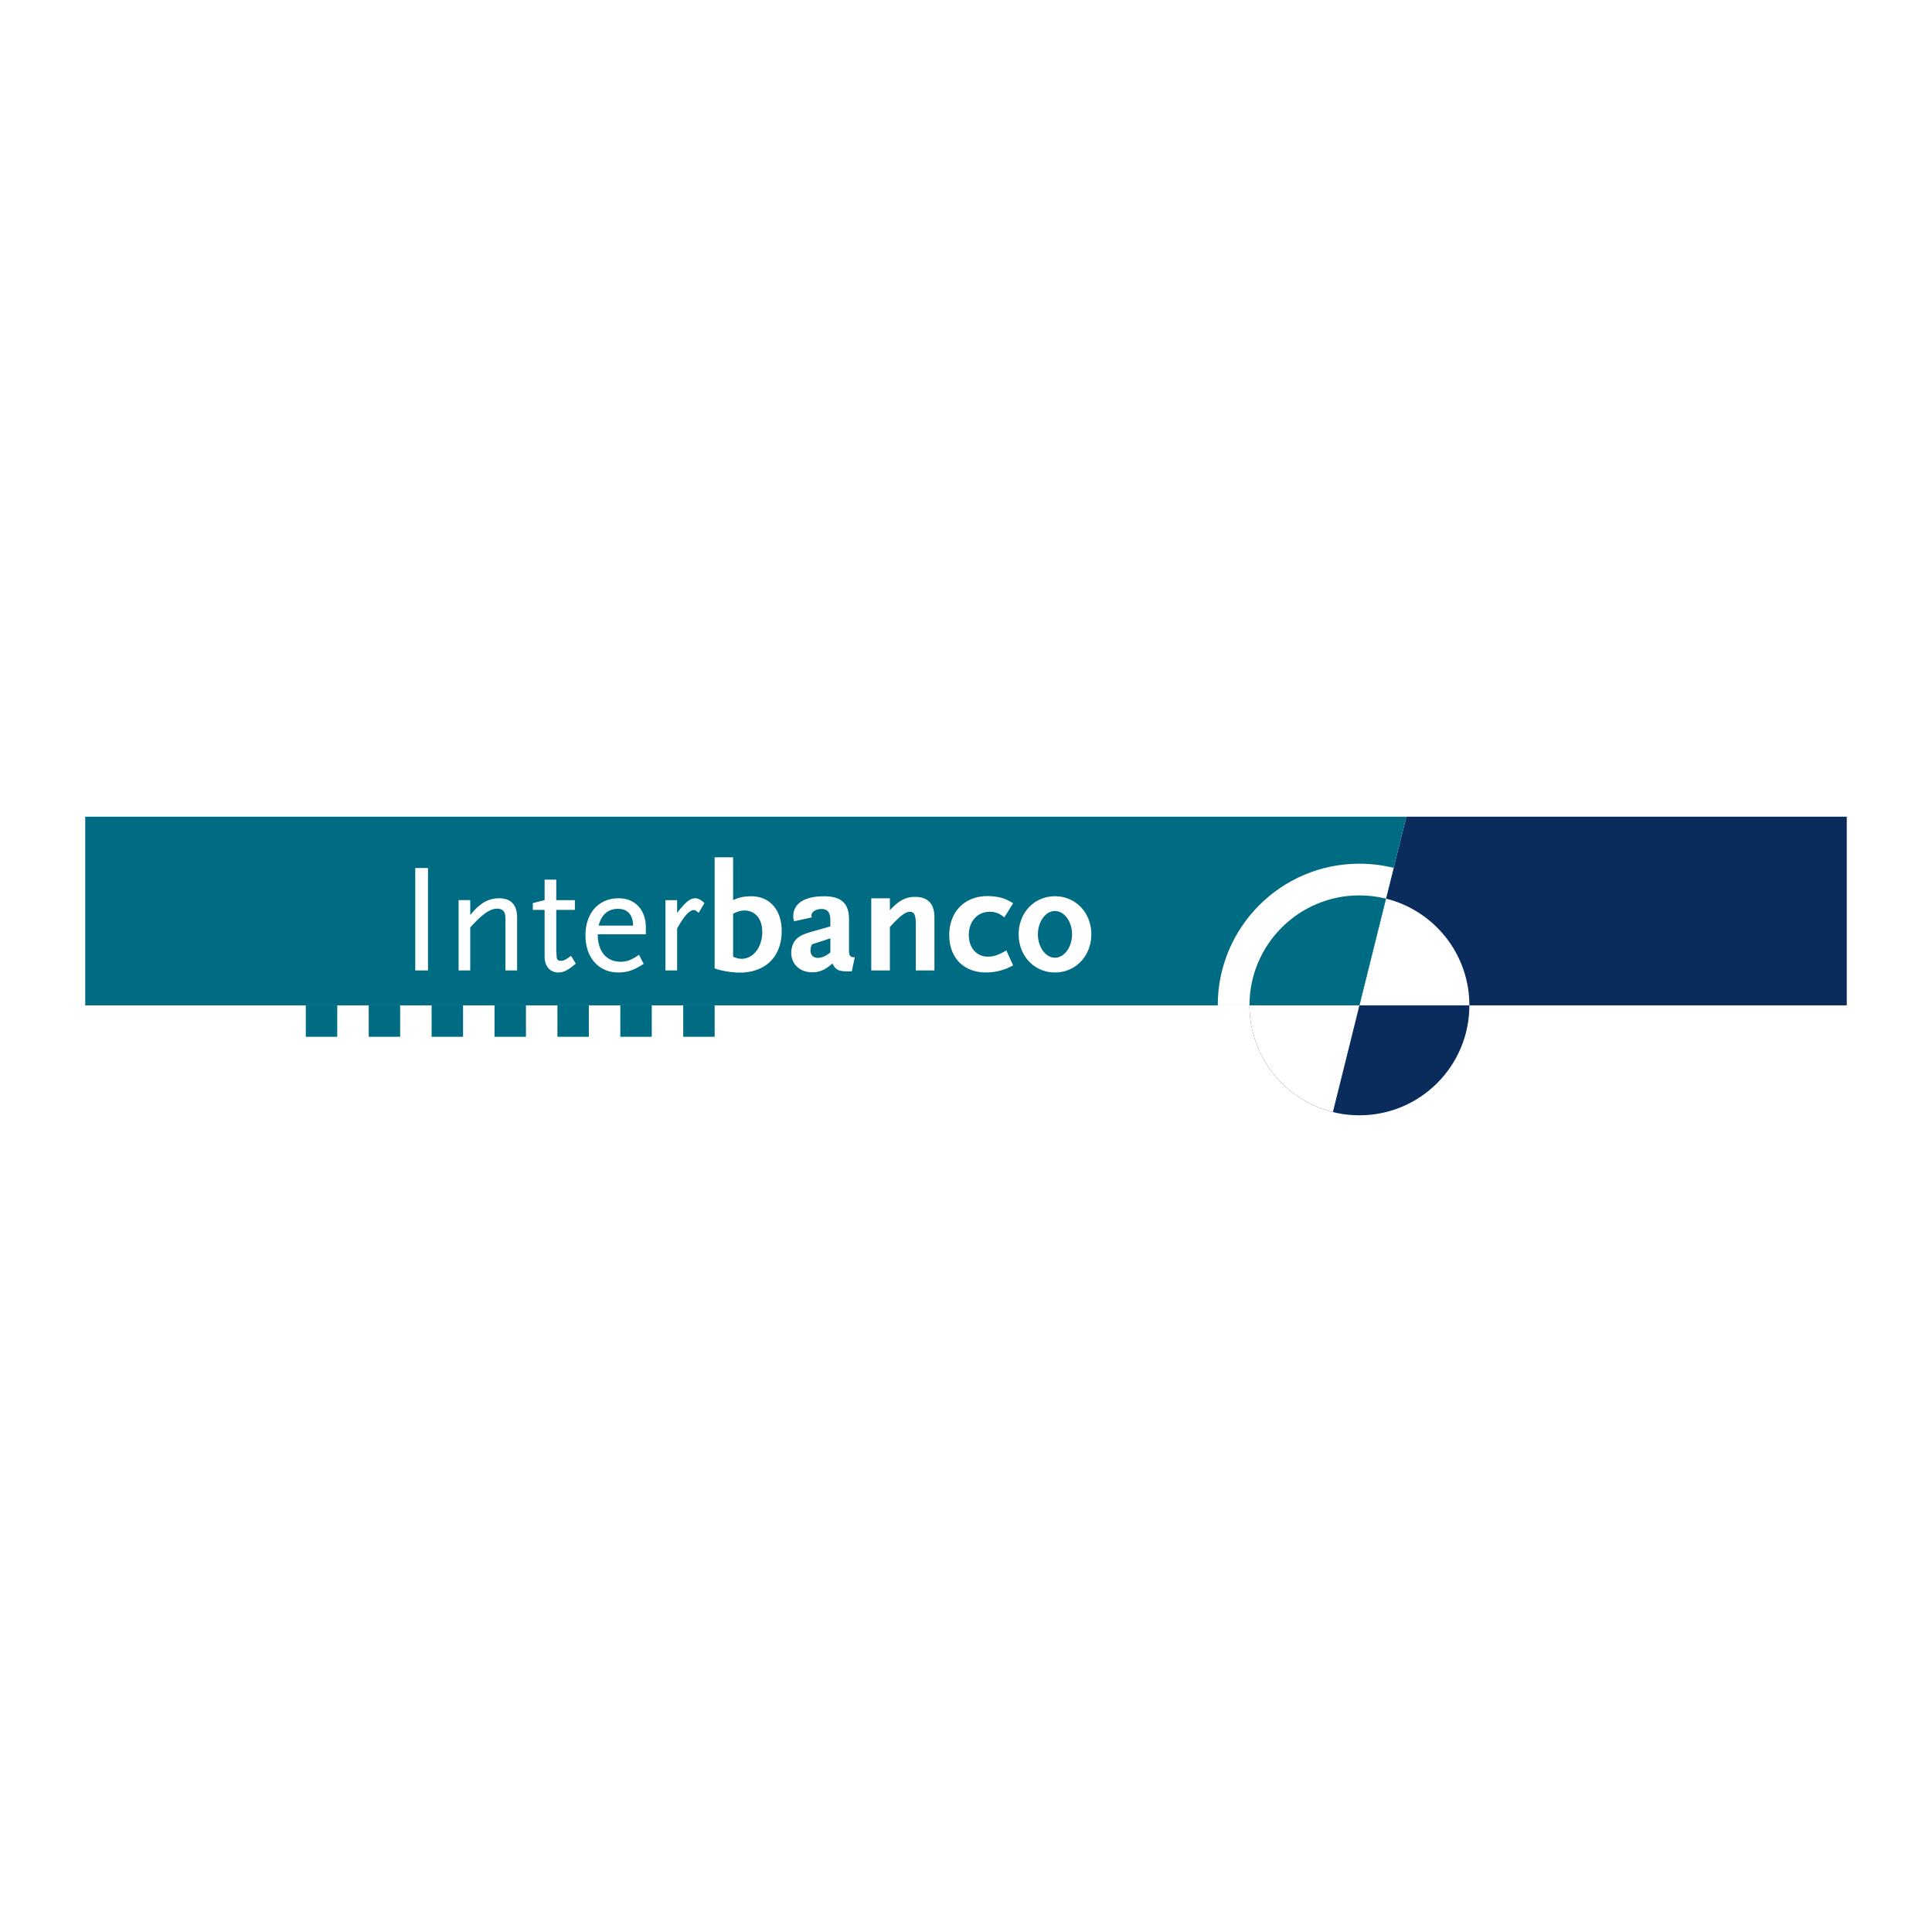
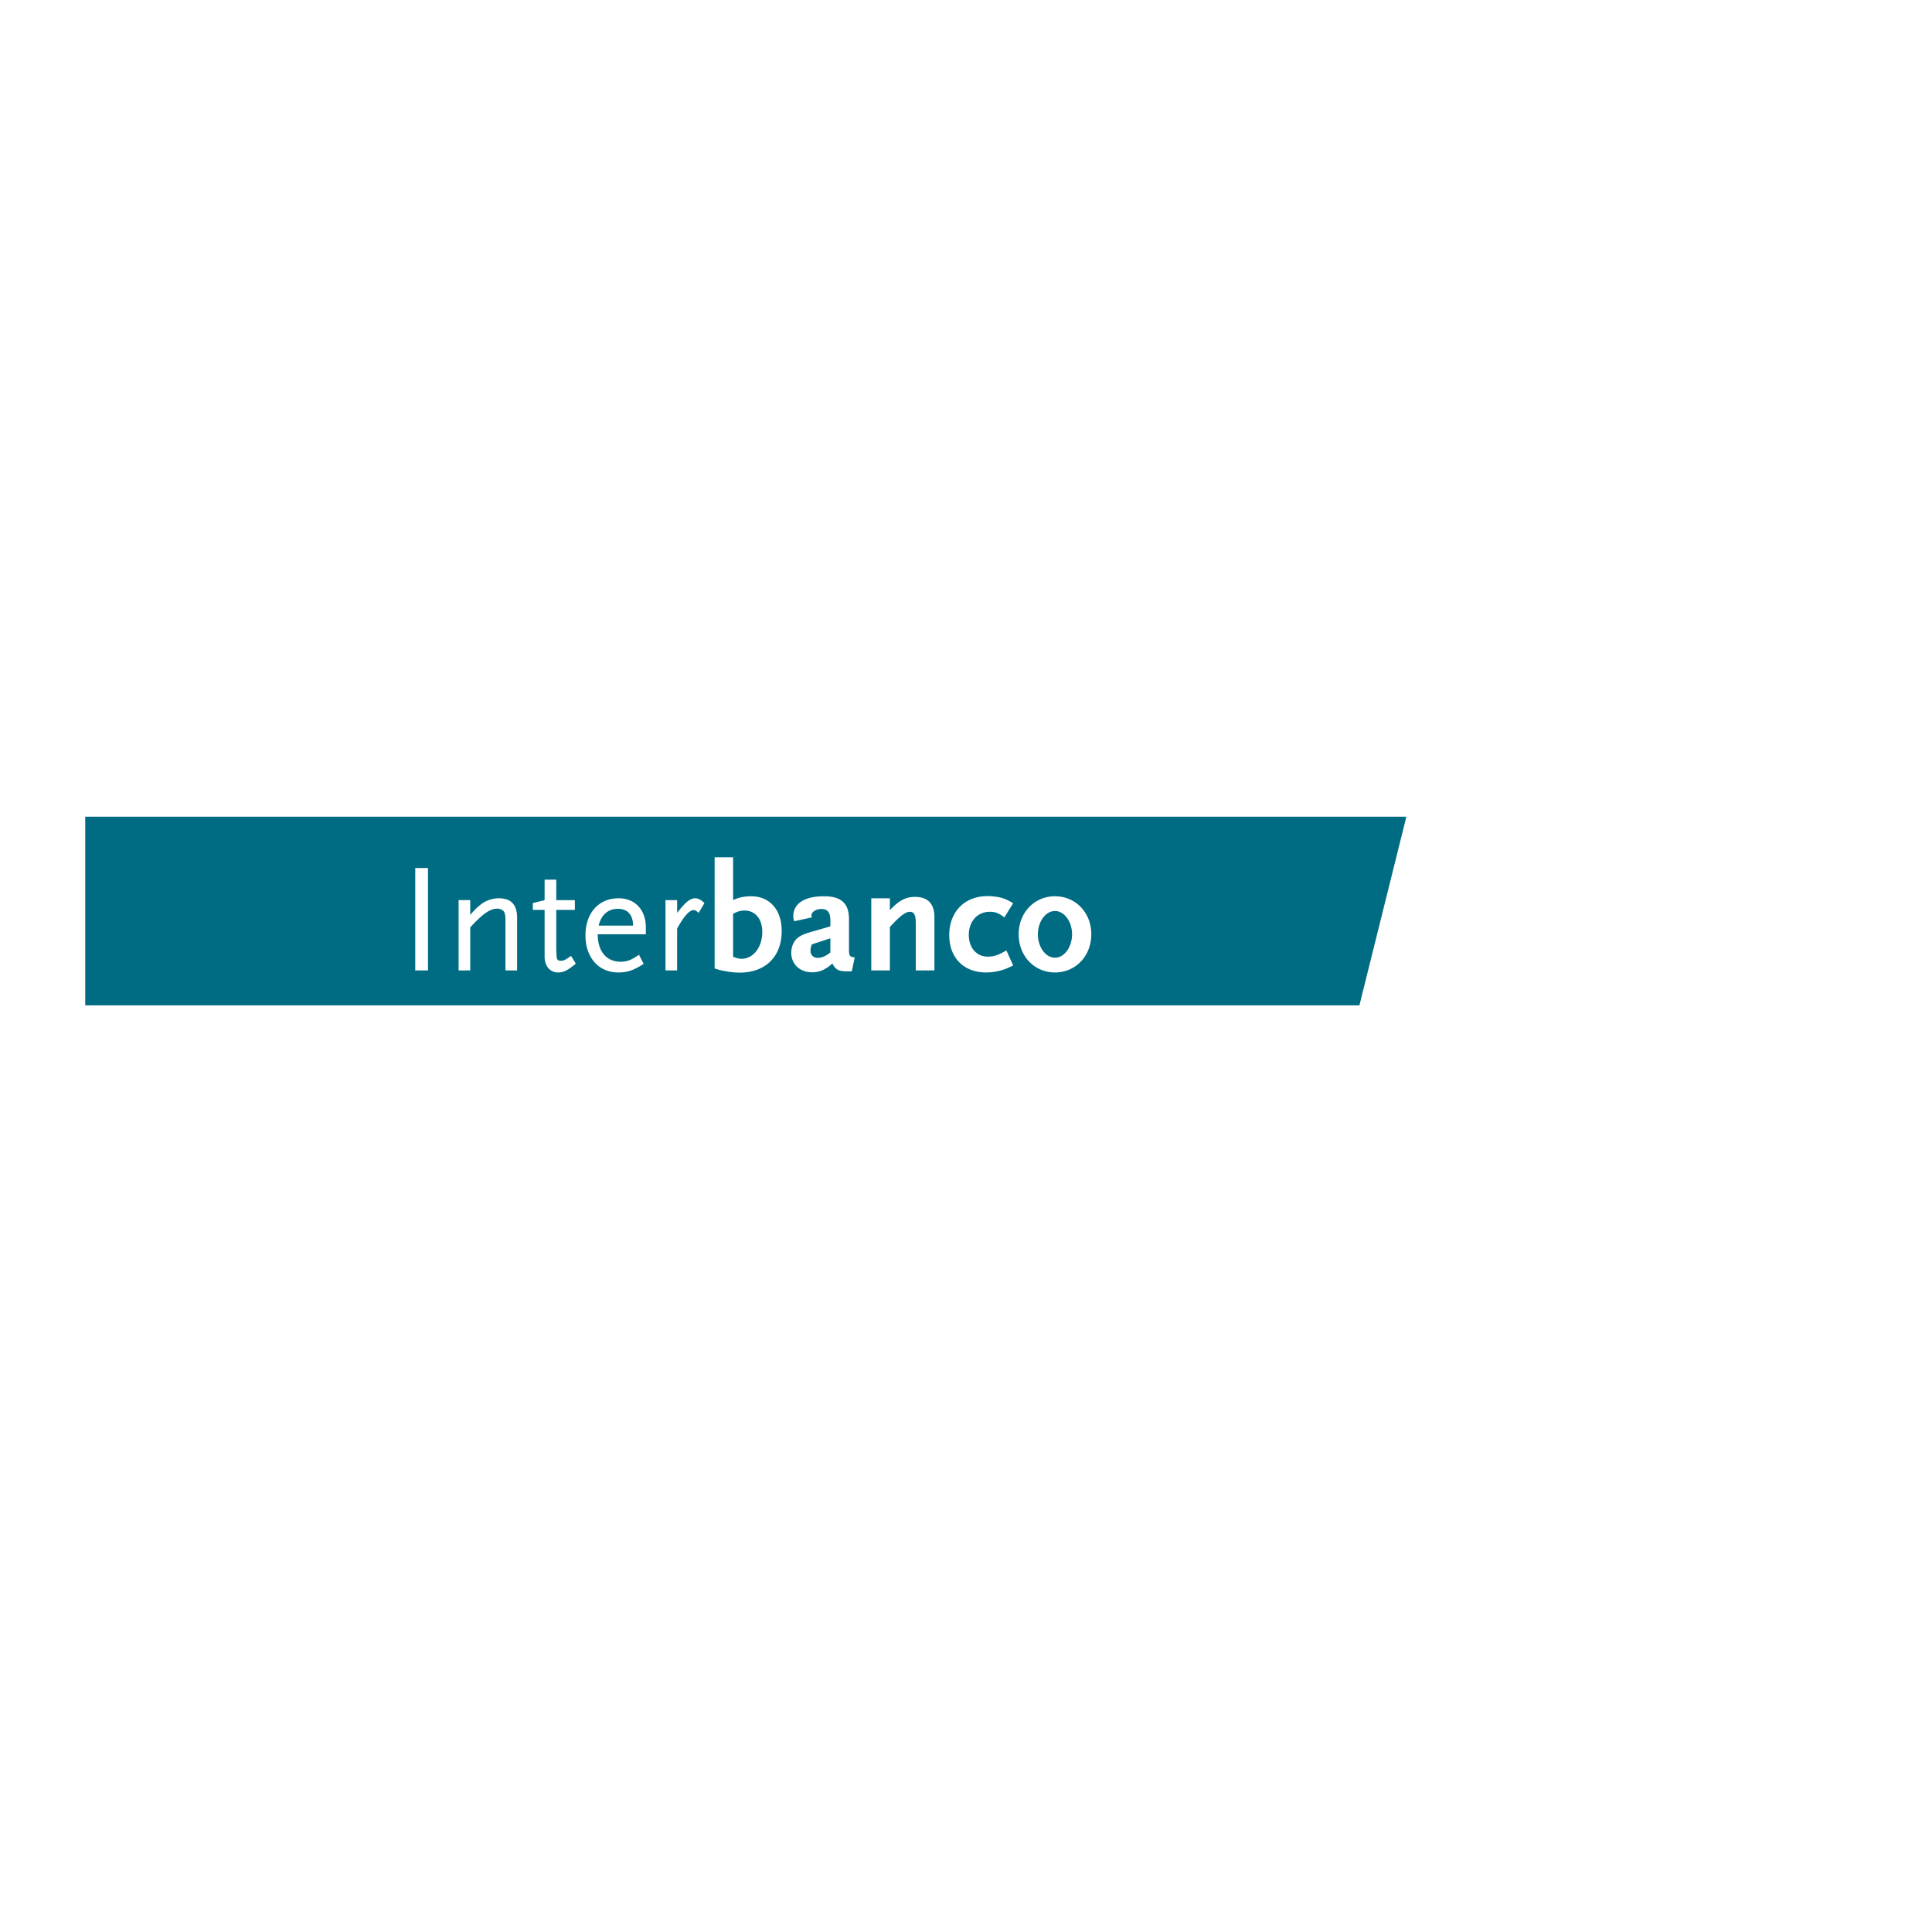
<svg xmlns="http://www.w3.org/2000/svg" width="2500" height="2500" viewBox="0 0 192.756 192.756">
  <g fill-rule="evenodd" clip-rule="evenodd">
    <path fill="#fff" d="M0 0h192.756v192.756H0V0z" />
-     <path d="M124.66 100.303c0-6.059 4.91-10.97 10.969-10.97 6.061 0 10.971 4.911 10.971 10.97 0 6.059-4.91 10.971-10.971 10.971-6.059-.001-10.969-4.913-10.969-10.971z" fill="#0a2c5c" />
    <path d="M124.66 100.303h10.969l-2.648 10.648c-4.78-1.185-8.321-5.502-8.321-10.648z" fill="#fff" />
-     <path fill="#0a2c5c" d="M140.314 81.483h43.938v18.82h-48.623l4.685-18.82z" />
-     <path d="M138.279 89.656c4.779 1.186 8.32 5.502 8.32 10.647h-10.971l2.651-10.647z" fill="#fff" />
+     <path d="M138.279 89.656h-10.971l2.651-10.647z" fill="#fff" />
    <path fill="#006c83" d="M8.504 81.483h131.81l-4.685 18.82H8.504v-18.82z" />
-     <path d="M121.496 100.303c0-7.804 6.326-14.132 14.133-14.132 1.178 0 2.32.145 3.414.417l-3.414 13.716h-14.133v-.001z" fill="#fff" />
-     <path d="M124.66 100.303c0-6.059 4.91-10.97 10.969-10.97.914 0 1.801.112 2.65.323l-2.65 10.647H124.66zM30.51 100.303h3.137v3.136H30.51v-3.136zM36.786 100.303h3.138v3.136h-3.138v-3.136zM43.062 100.303H46.2v3.136h-3.138v-3.136zM49.337 100.303h3.138v3.136h-3.138v-3.136zM55.614 100.303h3.137v3.136h-3.137v-3.136zM61.889 100.303h3.138v3.136h-3.138v-3.136zM68.166 100.303h3.137v3.136h-3.137v-3.136z" fill="#006c83" />
    <path fill="#fff" d="M41.43 96.82h1.271V86.601H41.43V96.82zM51.592 96.82v-5.249c0-1.317-.604-1.951-1.843-1.951-.65 0-1.348.248-1.874.696-.34.279-.48.418-.96.961v-1.471h-1.16v7.014h1.16v-4.289c1.224-1.348 1.983-1.874 2.693-1.874.326 0 .605.138.713.372.077.201.108.356.108.82v4.97h1.163v.001zM57.45 96.139l-.48-.774c-.496.371-.728.496-1.022.496-.248 0-.388-.108-.402-.341-.018-.077-.018-.216-.032-.433l-.016-.31v-3.995h1.857v-.975h-1.857v-2.044h-1.162v2.044l-1.176.294v.681h1.176v4.677c0 .928.543 1.563 1.347 1.563.56-.001.946-.202 1.767-.883zM64.436 93.212v-.68c0-1.75-1.068-2.911-2.711-2.911-1.996 0-3.313 1.472-3.313 3.701 0 2.213 1.317 3.7 3.267 3.7.914 0 1.503-.201 2.541-.852l-.466-.913c-.758.526-1.208.697-1.826.697-1.427 0-2.293-1.039-2.293-2.743h4.801v.001zm-1.27-.866h-3.438c.263-1.084.944-1.672 1.92-1.672.96 0 1.502.588 1.518 1.672zM70.281 90.101c-.31-.309-.634-.48-.896-.48-.527 0-.961.342-1.828 1.455v-1.269h-1.163v7.014h1.163v-4.18c.666-1.208 1.224-1.844 1.656-1.844.14 0 .264.078.495.279l.573-.975zM77.989 92.888c0-2.12-1.193-3.467-3.051-3.467-.666 0-1.27.124-1.796.386v-4.275h-1.843v11.089c.463.152.651.199 1.023.262a8.07 8.07 0 0 0 1.455.156c2.6 0 4.212-1.596 4.212-4.151zm-1.937.093c0 1.516-.896 2.677-2.058 2.677-.265 0-.45-.047-.852-.2v-4.29c.448-.232.742-.324 1.13-.324 1.084 0 1.78.836 1.78 2.137zM85.278 95.52c-.496-.046-.573-.155-.573-.804v-3.004c0-1.581-.774-2.291-2.494-2.291-1.95 0-3.064.728-3.064 1.996 0 .201.015.279.092.496l1.766-.386c-.032-.094-.048-.124-.048-.186 0-.357.448-.651 1.006-.651.604 0 .883.357.883 1.131v.604l-2.045.588c-1.052.31-1.485.65-1.734 1.317-.077.23-.124.478-.124.726 0 1.146.868 1.951 2.091 1.951.728 0 1.332-.262 2.013-.881.324.633.62.789 1.548.789h.386l.297-1.395zm-2.431-.495c-.264.2-.356.263-.48.324-.248.14-.527.218-.758.218-.465 0-.745-.279-.745-.744 0-.186.032-.325.141-.604l1.842-.604v1.41zM93.228 96.82v-5.294c0-1.363-.65-2.044-1.95-2.044-.914 0-1.627.387-2.494 1.33v-1.191h-1.857v7.2h1.857v-4.334l.248-.264c.804-.868 1.348-1.254 1.734-1.254.45 0 .604.324.604 1.224v4.628h1.858v-.001zM101.084 96.325l-.68-1.502c-.789.465-1.24.62-1.857.62-1.115 0-1.89-.884-1.89-2.169 0-1.348.867-2.306 2.089-2.306.559 0 .914.138 1.457.558l.881-1.41c-.604-.356-.85-.465-1.375-.589a6.084 6.084 0 0 0-1.178-.124c-2.291 0-3.824 1.565-3.824 3.889 0 2.259 1.439 3.73 3.668 3.73.713 0 1.441-.139 2.105-.418.141-.061.342-.155.604-.279zM108.879 93.212c0-2.152-1.562-3.792-3.625-3.792-2.057 0-3.621 1.64-3.621 3.792 0 2.169 1.564 3.81 3.621 3.81 2.062-.001 3.625-1.641 3.625-3.81zm-1.92 0c0 1.286-.775 2.339-1.705 2.339-.928 0-1.703-1.053-1.703-2.339 0-1.268.775-2.322 1.703-2.322.93 0 1.705 1.054 1.705 2.322z" />
  </g>
</svg>